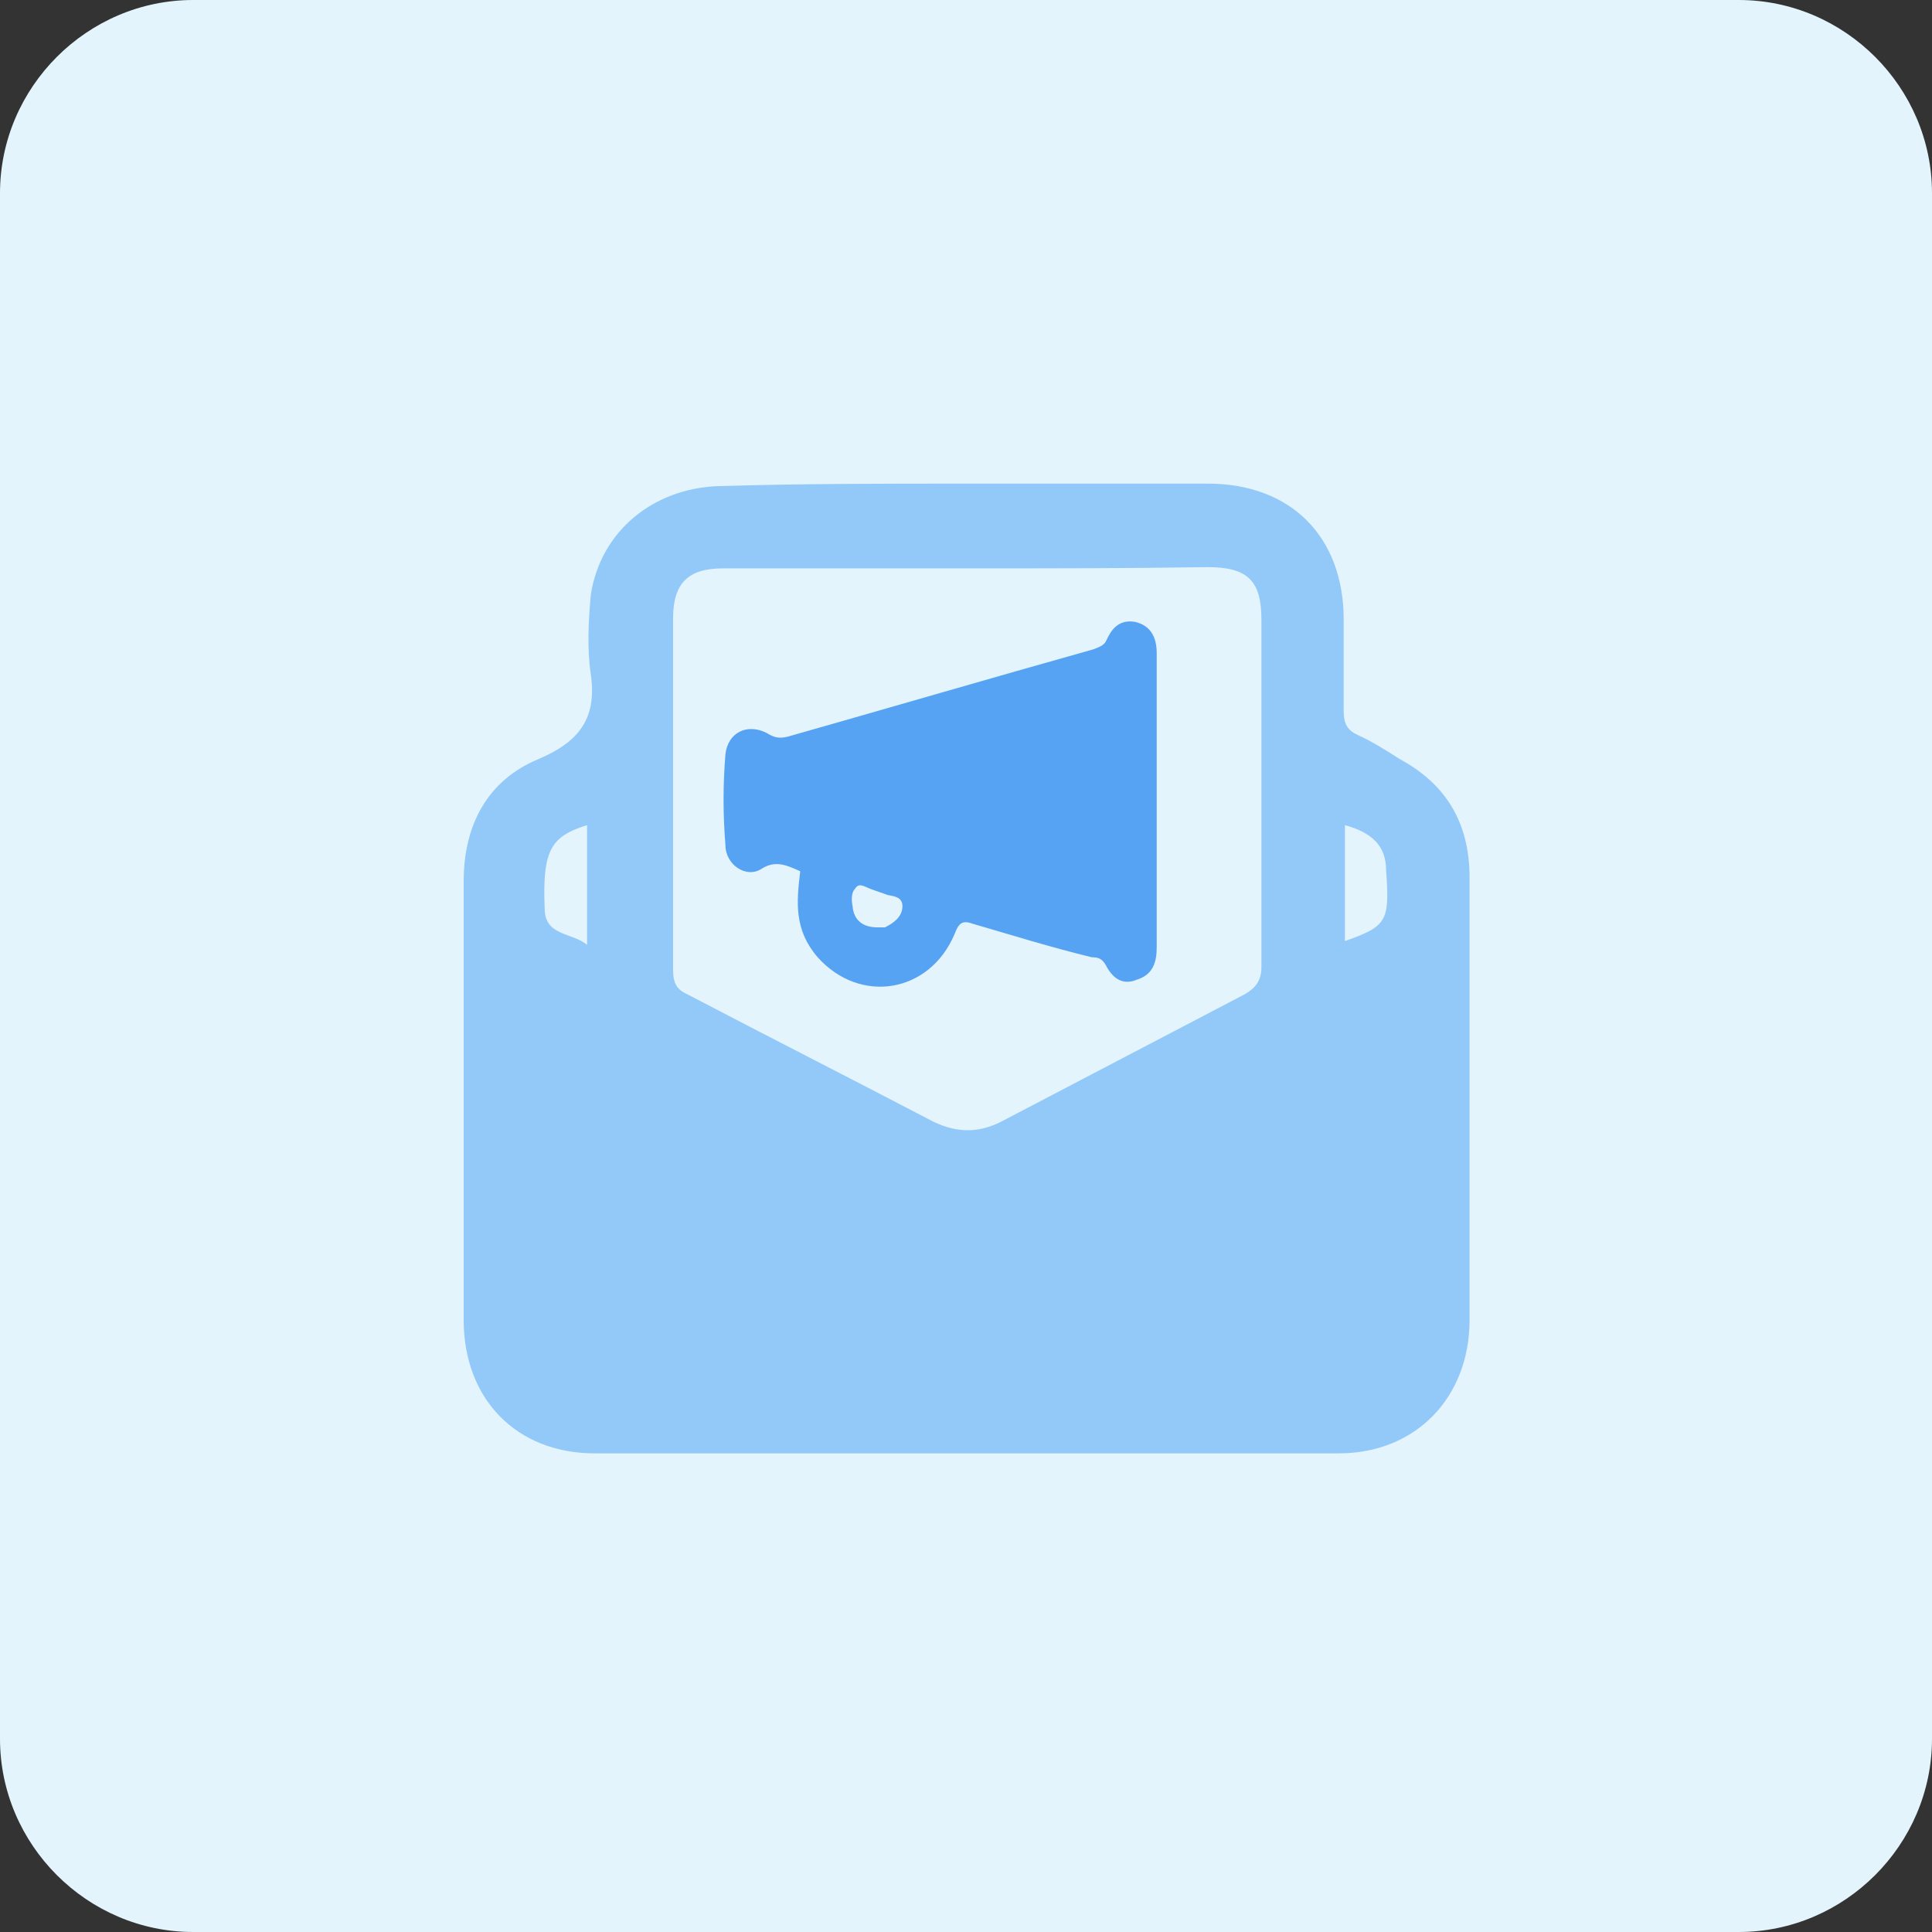
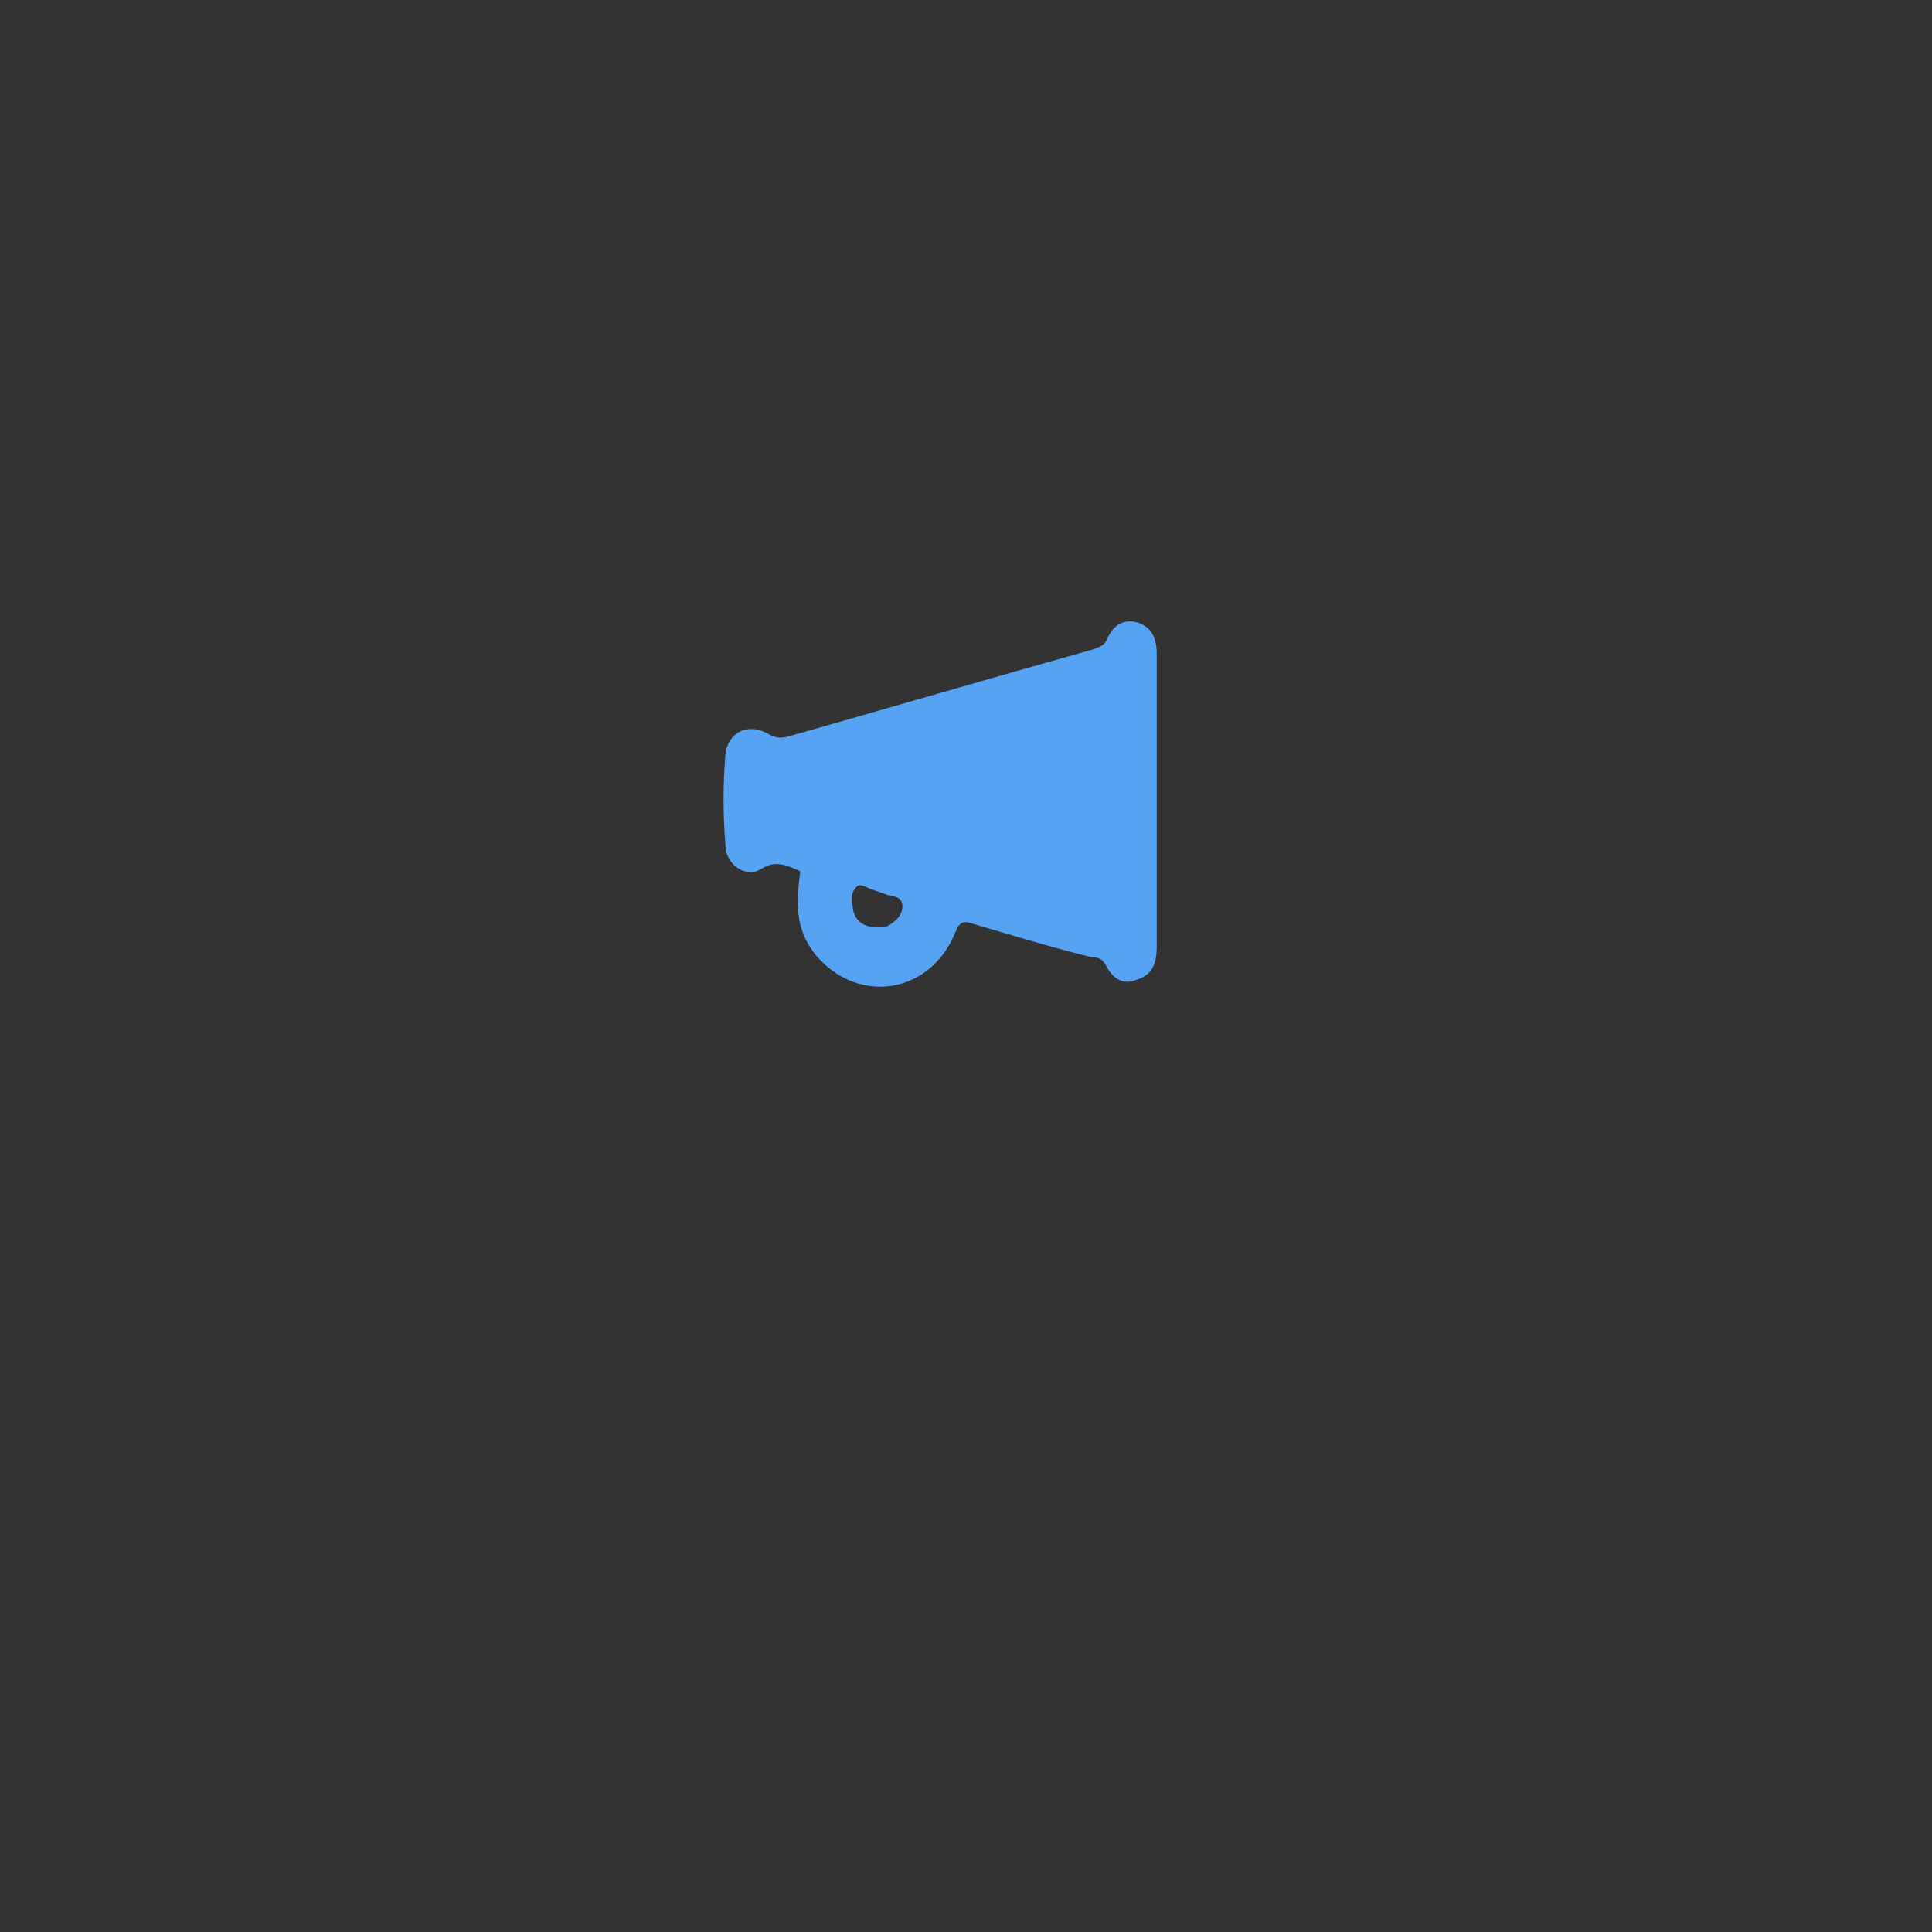
<svg xmlns="http://www.w3.org/2000/svg" version="1.1" id="design" x="0px" y="0px" viewBox="0 0 155 155" style="enable-background:new 0 0 155 155;" xml:space="preserve">
  <rect x="0" y="0" width="155" height="155" fill="#333333" stroke="none" />
  <style type="text/css">
	.st0{fill:#E3F4FC;}
	.st1{fill:#93C9F8;}
	.st2{fill:#56A3F3;}
</style>
-   <path class="st0" d="M15.5,0h124C148,0,155,7,155,15.5v124c0,8.5-7,15.5-15.5,15.5h-124C7,155,0,148,0,139.5v-124C0,7,7,0,15.5,0z" />
  <g>
-     <path class="st1" d="M77.5,38.8c6.5,0,12.9,0,19.4,0c6.7,0,10.9,4.3,10.9,10.9c0,2.5,0,4.8,0,7.3c0,1.1,0.3,1.6,1.2,2   c1.1,0.5,2.2,1.2,3.3,1.9c3.7,2,5.6,5.1,5.6,9.5c0,11.8,0,23.7,0,35.5c0,6.2-4.3,10.7-10.5,10.7c-19.8,0-39.7,0-59.7,0   c-6.2,0-10.5-4.3-10.5-10.7c0-11.8,0-23.4,0-35.2c0-4.5,1.9-8.1,6-9.8c3.3-1.4,4.7-3.3,4.2-6.8c-0.3-2-0.2-4.2,0-6.4   c0.8-5.1,5-8.5,10.2-8.7C64.3,38.8,70.8,38.8,77.5,38.8z M77.5,45.6c-6.5,0-13,0-19.5,0c-2.8,0-4,1.2-4,4c0,9.5,0,18.8,0,28.2   c0,1.1,0.3,1.6,1.2,2c6.5,3.4,13.2,6.8,19.7,10.2c1.9,0.9,3.6,0.9,5.4,0c6.5-3.4,13-6.8,19.5-10.2c0.9-0.5,1.4-1.1,1.4-2.2   c0-9.3,0-18.6,0-27.9c0-3.1-1.1-4.2-4.3-4.2C90.4,45.6,84,45.6,77.5,45.6z M107.9,66.2c0,3.1,0,6.2,0,9.3c3.4-1.2,3.6-1.6,3.3-5.7   C111.2,67.9,110.1,66.8,107.9,66.2z M47.1,66.2c-2.9,0.9-3.6,2-3.4,6.7c0,2.2,2.2,1.9,3.4,2.9C47.1,72.4,47.1,69.3,47.1,66.2z" />
    <path class="st2" d="M64.2,69.9c-1.1-0.5-2-0.9-3.1-0.2c-1.2,0.8-2.9-0.3-2.9-1.9c-0.2-2.5-0.2-4.8,0-7.3c0.2-1.7,1.7-2.5,3.3-1.7   c0.5,0.3,0.9,0.5,1.7,0.3c8.1-2.3,16.3-4.7,24.5-7c0.5-0.2,0.9-0.3,1.1-0.8c0.5-1.1,1.2-1.6,2.3-1.4c1.2,0.3,1.7,1.2,1.7,2.5   c0,3.3,0,6.5,0,9.8c0,4.7,0,9.1,0,13.8c0,1.2-0.3,2.2-1.6,2.6c-1.2,0.5-2-0.2-2.5-1.2c-0.3-0.5-0.6-0.6-1.1-0.6   C84.3,76,81.1,75,78,74.1c-0.8-0.3-1.1,0-1.4,0.8c-2,4.8-7.6,5.7-11,1.9C63.7,74.6,63.9,72.4,64.2,69.9z M70.4,74.4   c0.2,0,0.5,0,0.6,0c0.6-0.3,1.4-0.8,1.4-1.7c0-0.8-0.8-0.8-1.2-0.9c-0.5-0.2-0.9-0.3-1.4-0.5c-0.5-0.2-0.9-0.5-1.2,0   c-0.3,0.3-0.3,0.9-0.2,1.4C68.5,73.9,69.3,74.4,70.4,74.4z" />
  </g>
</svg>